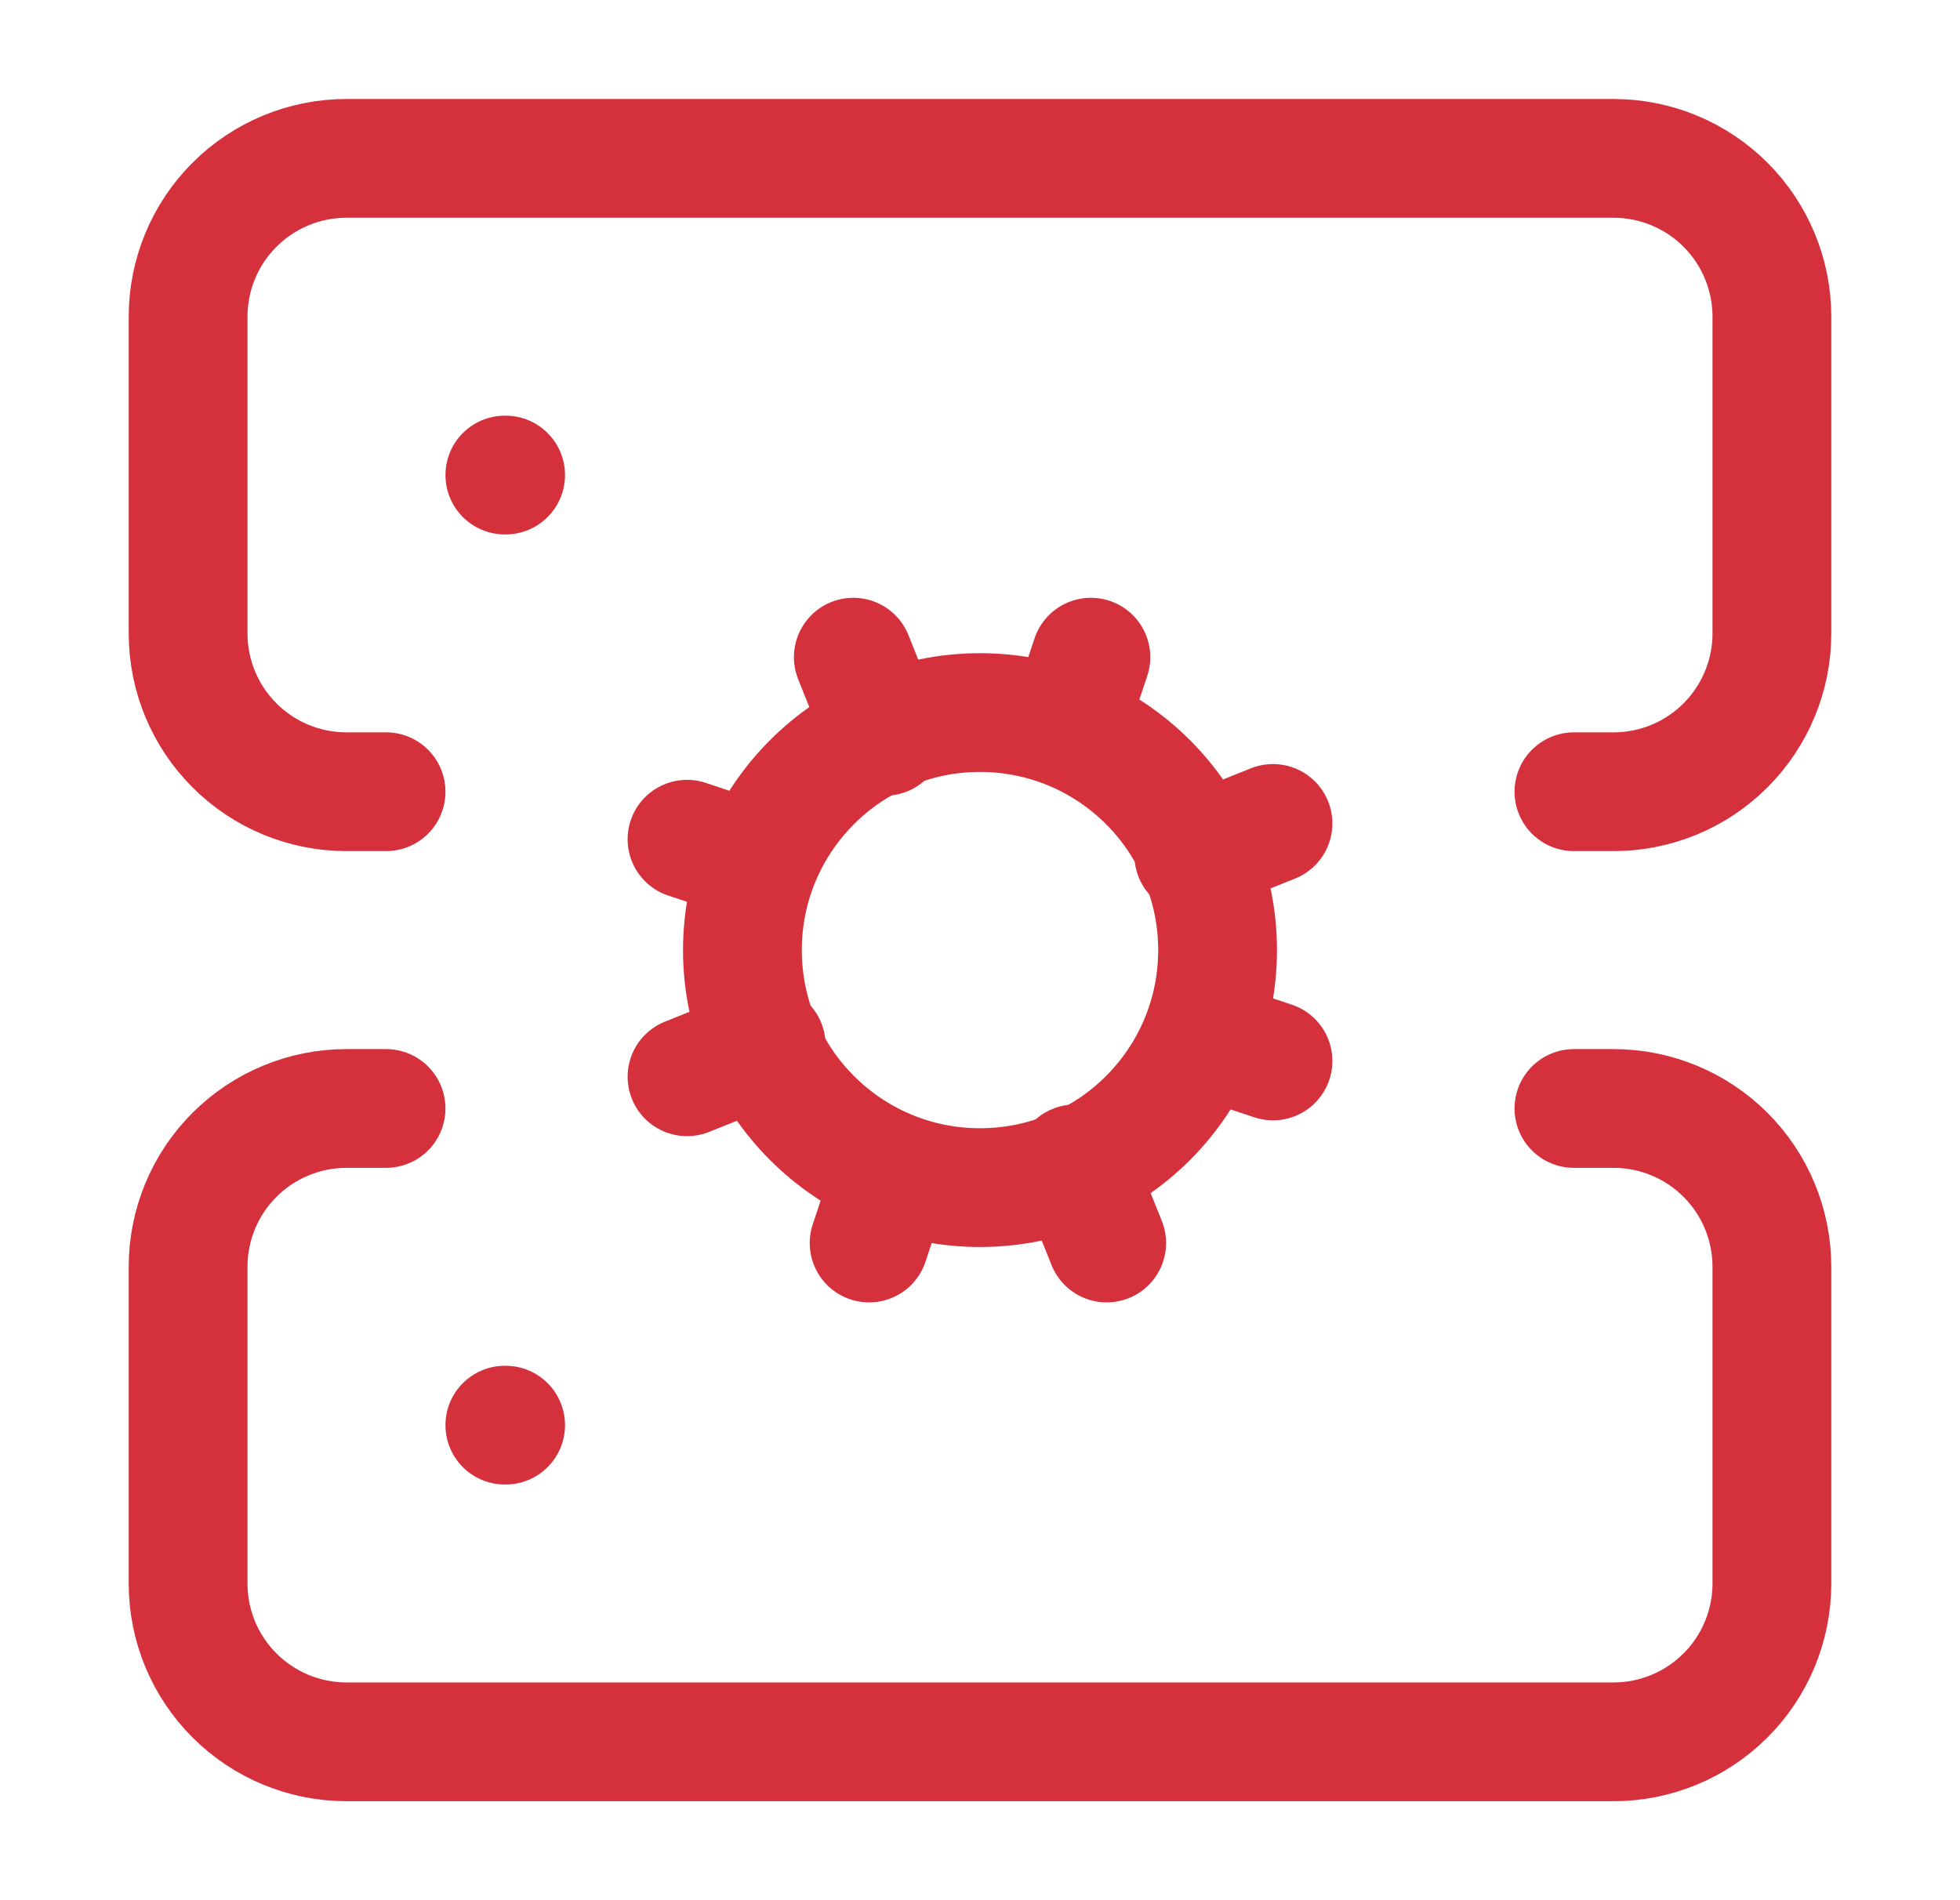
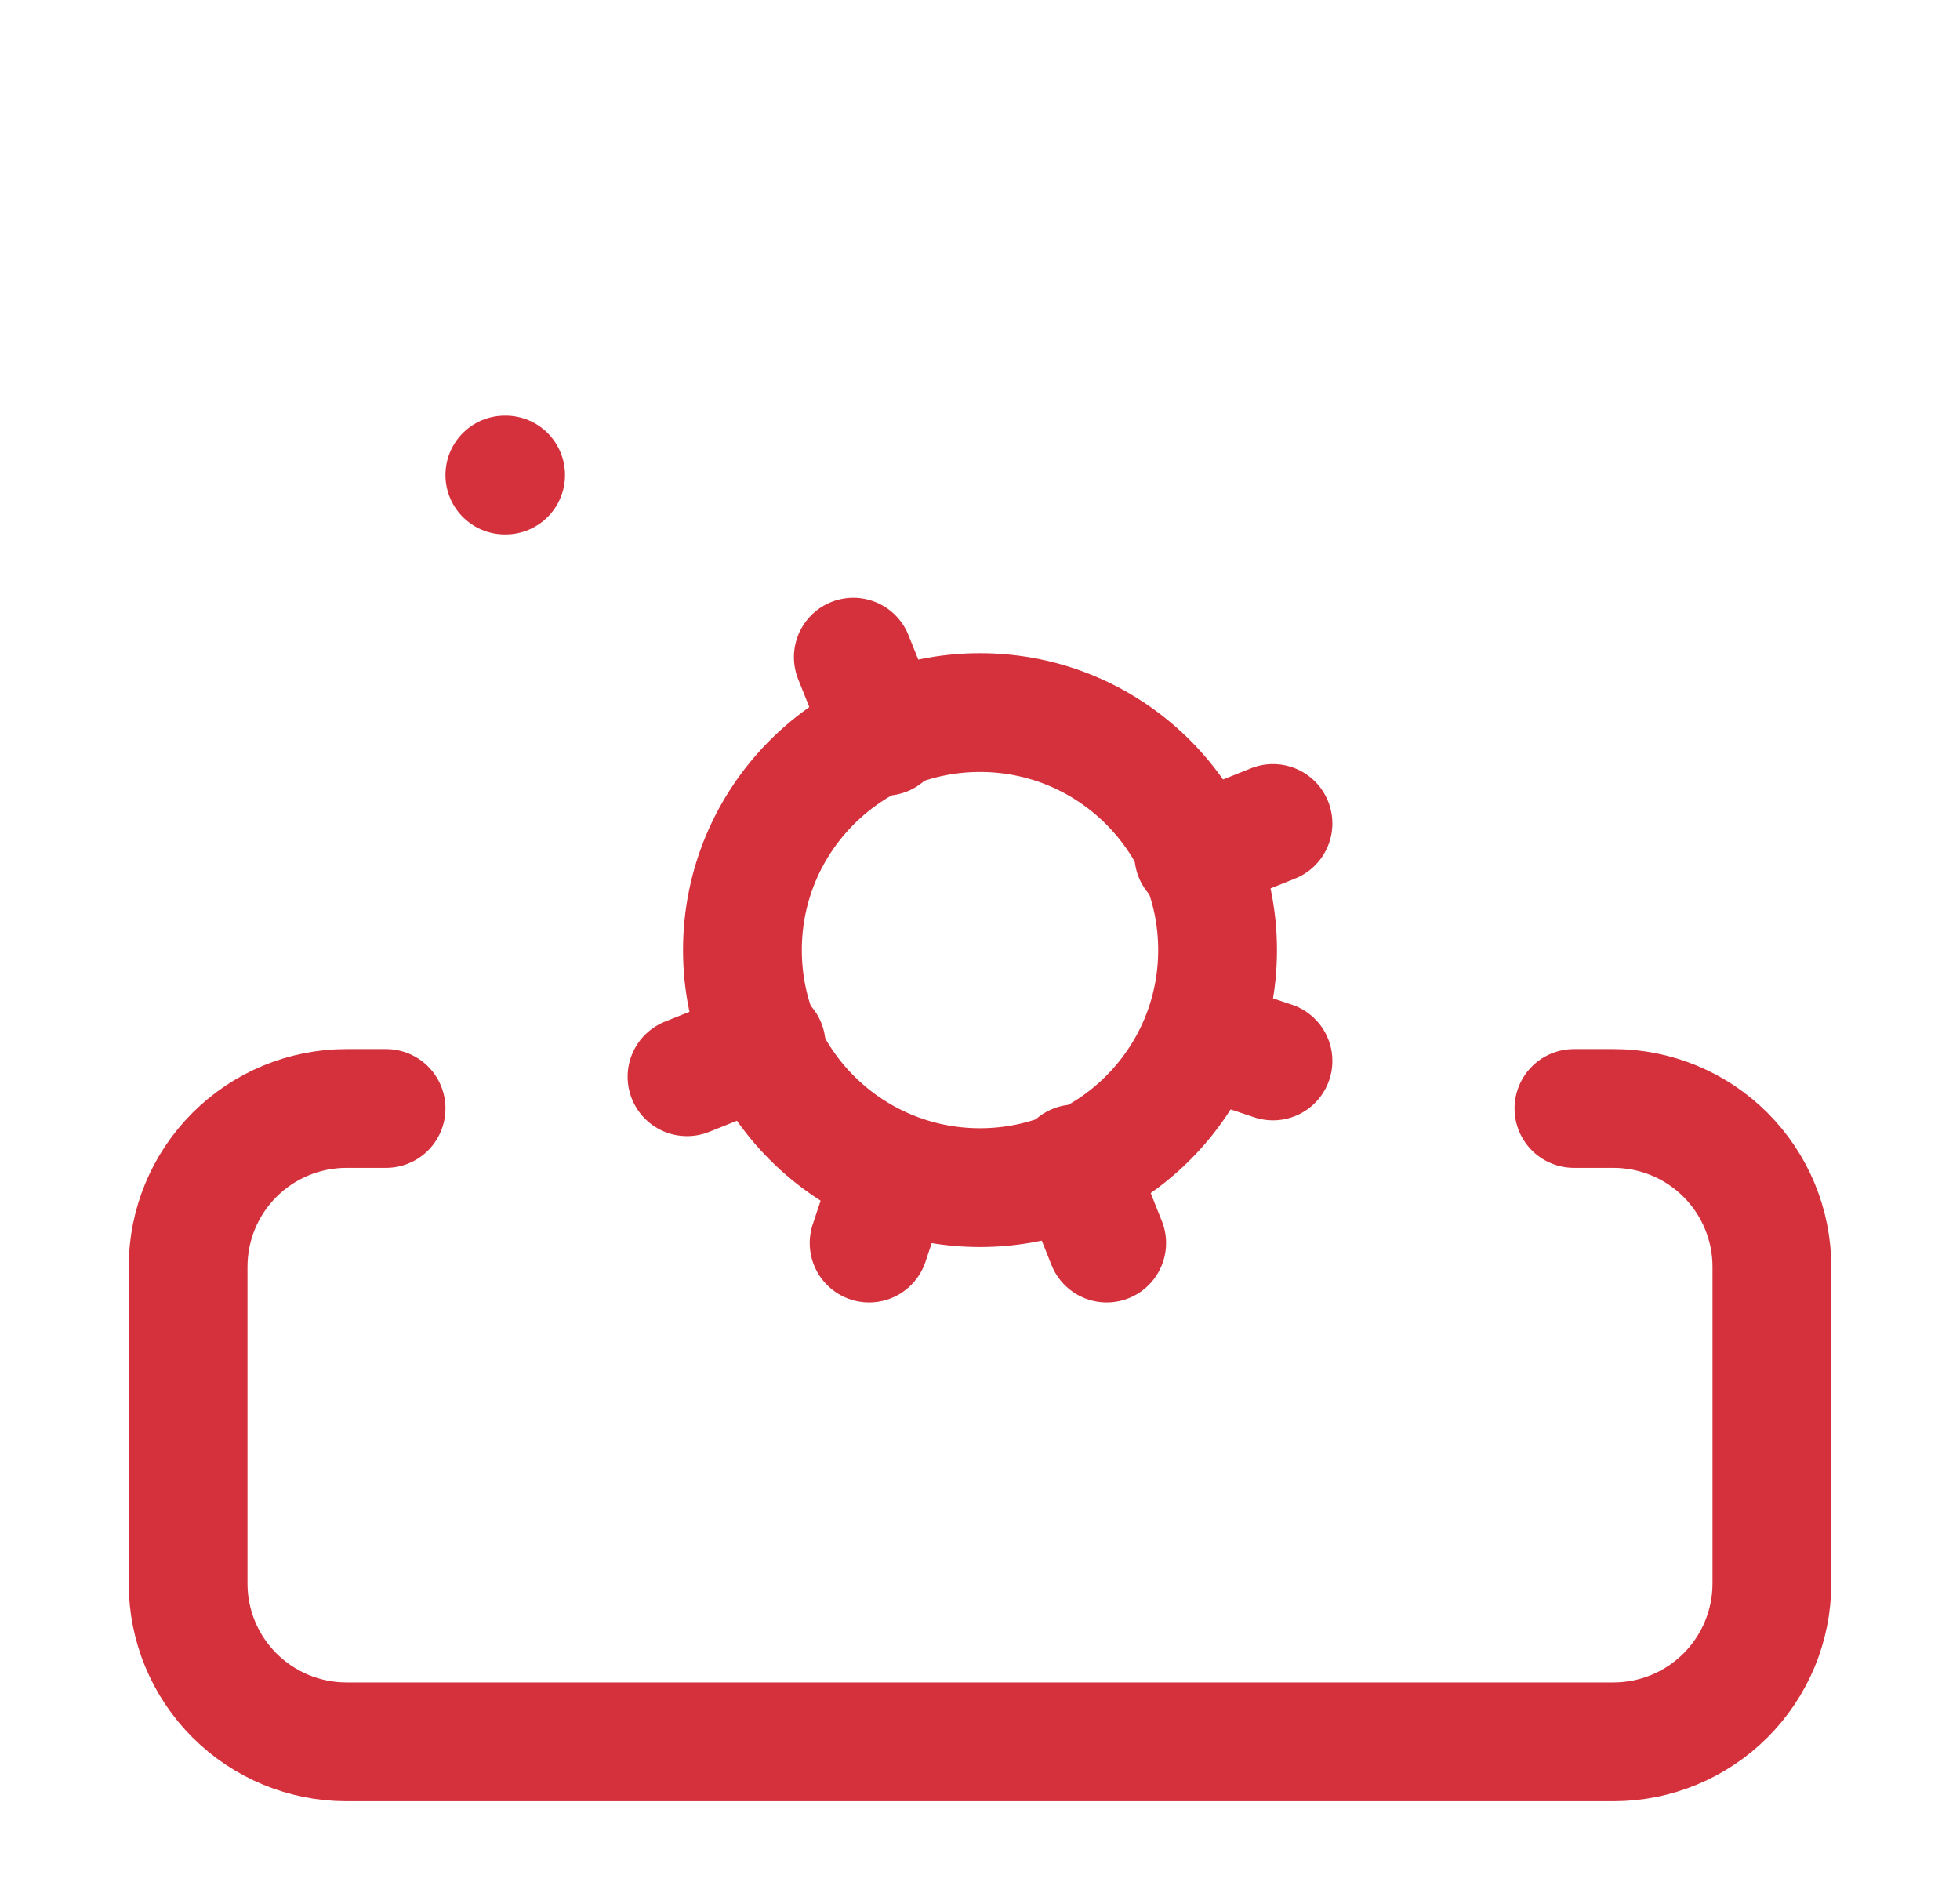
<svg xmlns="http://www.w3.org/2000/svg" width="33" height="32" viewBox="0 0 33 32" fill="none">
  <path d="M16.5 20C18.709 20 20.5 18.209 20.5 16C20.5 13.791 18.709 12 16.5 12C14.291 12 12.5 13.791 12.5 16C12.5 18.209 14.291 20 16.5 20Z" stroke="#D5313D" stroke-width="2" stroke-linecap="round" stroke-linejoin="round" />
-   <path d="M6.5 13.333H5.833C5.126 13.333 4.448 13.053 3.948 12.552C3.447 12.052 3.167 11.374 3.167 10.667V5.333C3.167 4.626 3.447 3.948 3.948 3.448C4.448 2.948 5.126 2.667 5.833 2.667H27.166C27.874 2.667 28.552 2.948 29.052 3.448C29.552 3.948 29.833 4.626 29.833 5.333V10.667C29.833 11.374 29.552 12.052 29.052 12.552C28.552 13.053 27.874 13.333 27.166 13.333H26.5" stroke="#D5313D" stroke-width="2" stroke-linecap="round" stroke-linejoin="round" />
  <path d="M6.5 18.667H5.833C5.126 18.667 4.448 18.948 3.948 19.448C3.447 19.948 3.167 20.626 3.167 21.333V26.667C3.167 27.374 3.447 28.052 3.948 28.552C4.448 29.052 5.126 29.333 5.833 29.333H27.166C27.874 29.333 28.552 29.052 29.052 28.552C29.552 28.052 29.833 27.374 29.833 26.667V21.333C29.833 20.626 29.552 19.948 29.052 19.448C28.552 18.948 27.874 18.667 27.166 18.667H26.5" stroke="#D5313D" stroke-width="2" stroke-linecap="round" stroke-linejoin="round" />
  <path d="M8.5 8H8.513" stroke="#D5313D" stroke-width="2" stroke-linecap="round" stroke-linejoin="round" />
-   <path d="M8.5 24H8.513" stroke="#D5313D" stroke-width="2" stroke-linecap="round" stroke-linejoin="round" />
  <path d="M21.433 17.867L20.233 17.467" stroke="#D5313D" stroke-width="2" stroke-linecap="round" stroke-linejoin="round" />
-   <path d="M12.767 14.533L11.567 14.133" stroke="#D5313D" stroke-width="2" stroke-linecap="round" stroke-linejoin="round" />
  <path d="M14.633 20.933L15.033 19.733" stroke="#D5313D" stroke-width="2" stroke-linecap="round" stroke-linejoin="round" />
  <path d="M18.633 20.933L18.1 19.6" stroke="#D5313D" stroke-width="2" stroke-linecap="round" stroke-linejoin="round" />
  <path d="M14.9 12.4L14.367 11.067" stroke="#D5313D" stroke-width="2" stroke-linecap="round" stroke-linejoin="round" />
  <path d="M11.567 18.133L12.9 17.6" stroke="#D5313D" stroke-width="2" stroke-linecap="round" stroke-linejoin="round" />
  <path d="M20.1 14.4L21.433 13.867" stroke="#D5313D" stroke-width="2" stroke-linecap="round" stroke-linejoin="round" />
-   <path d="M18.367 11.067L17.967 12.267" stroke="#D5313D" stroke-width="2" stroke-linecap="round" stroke-linejoin="round" />
</svg>